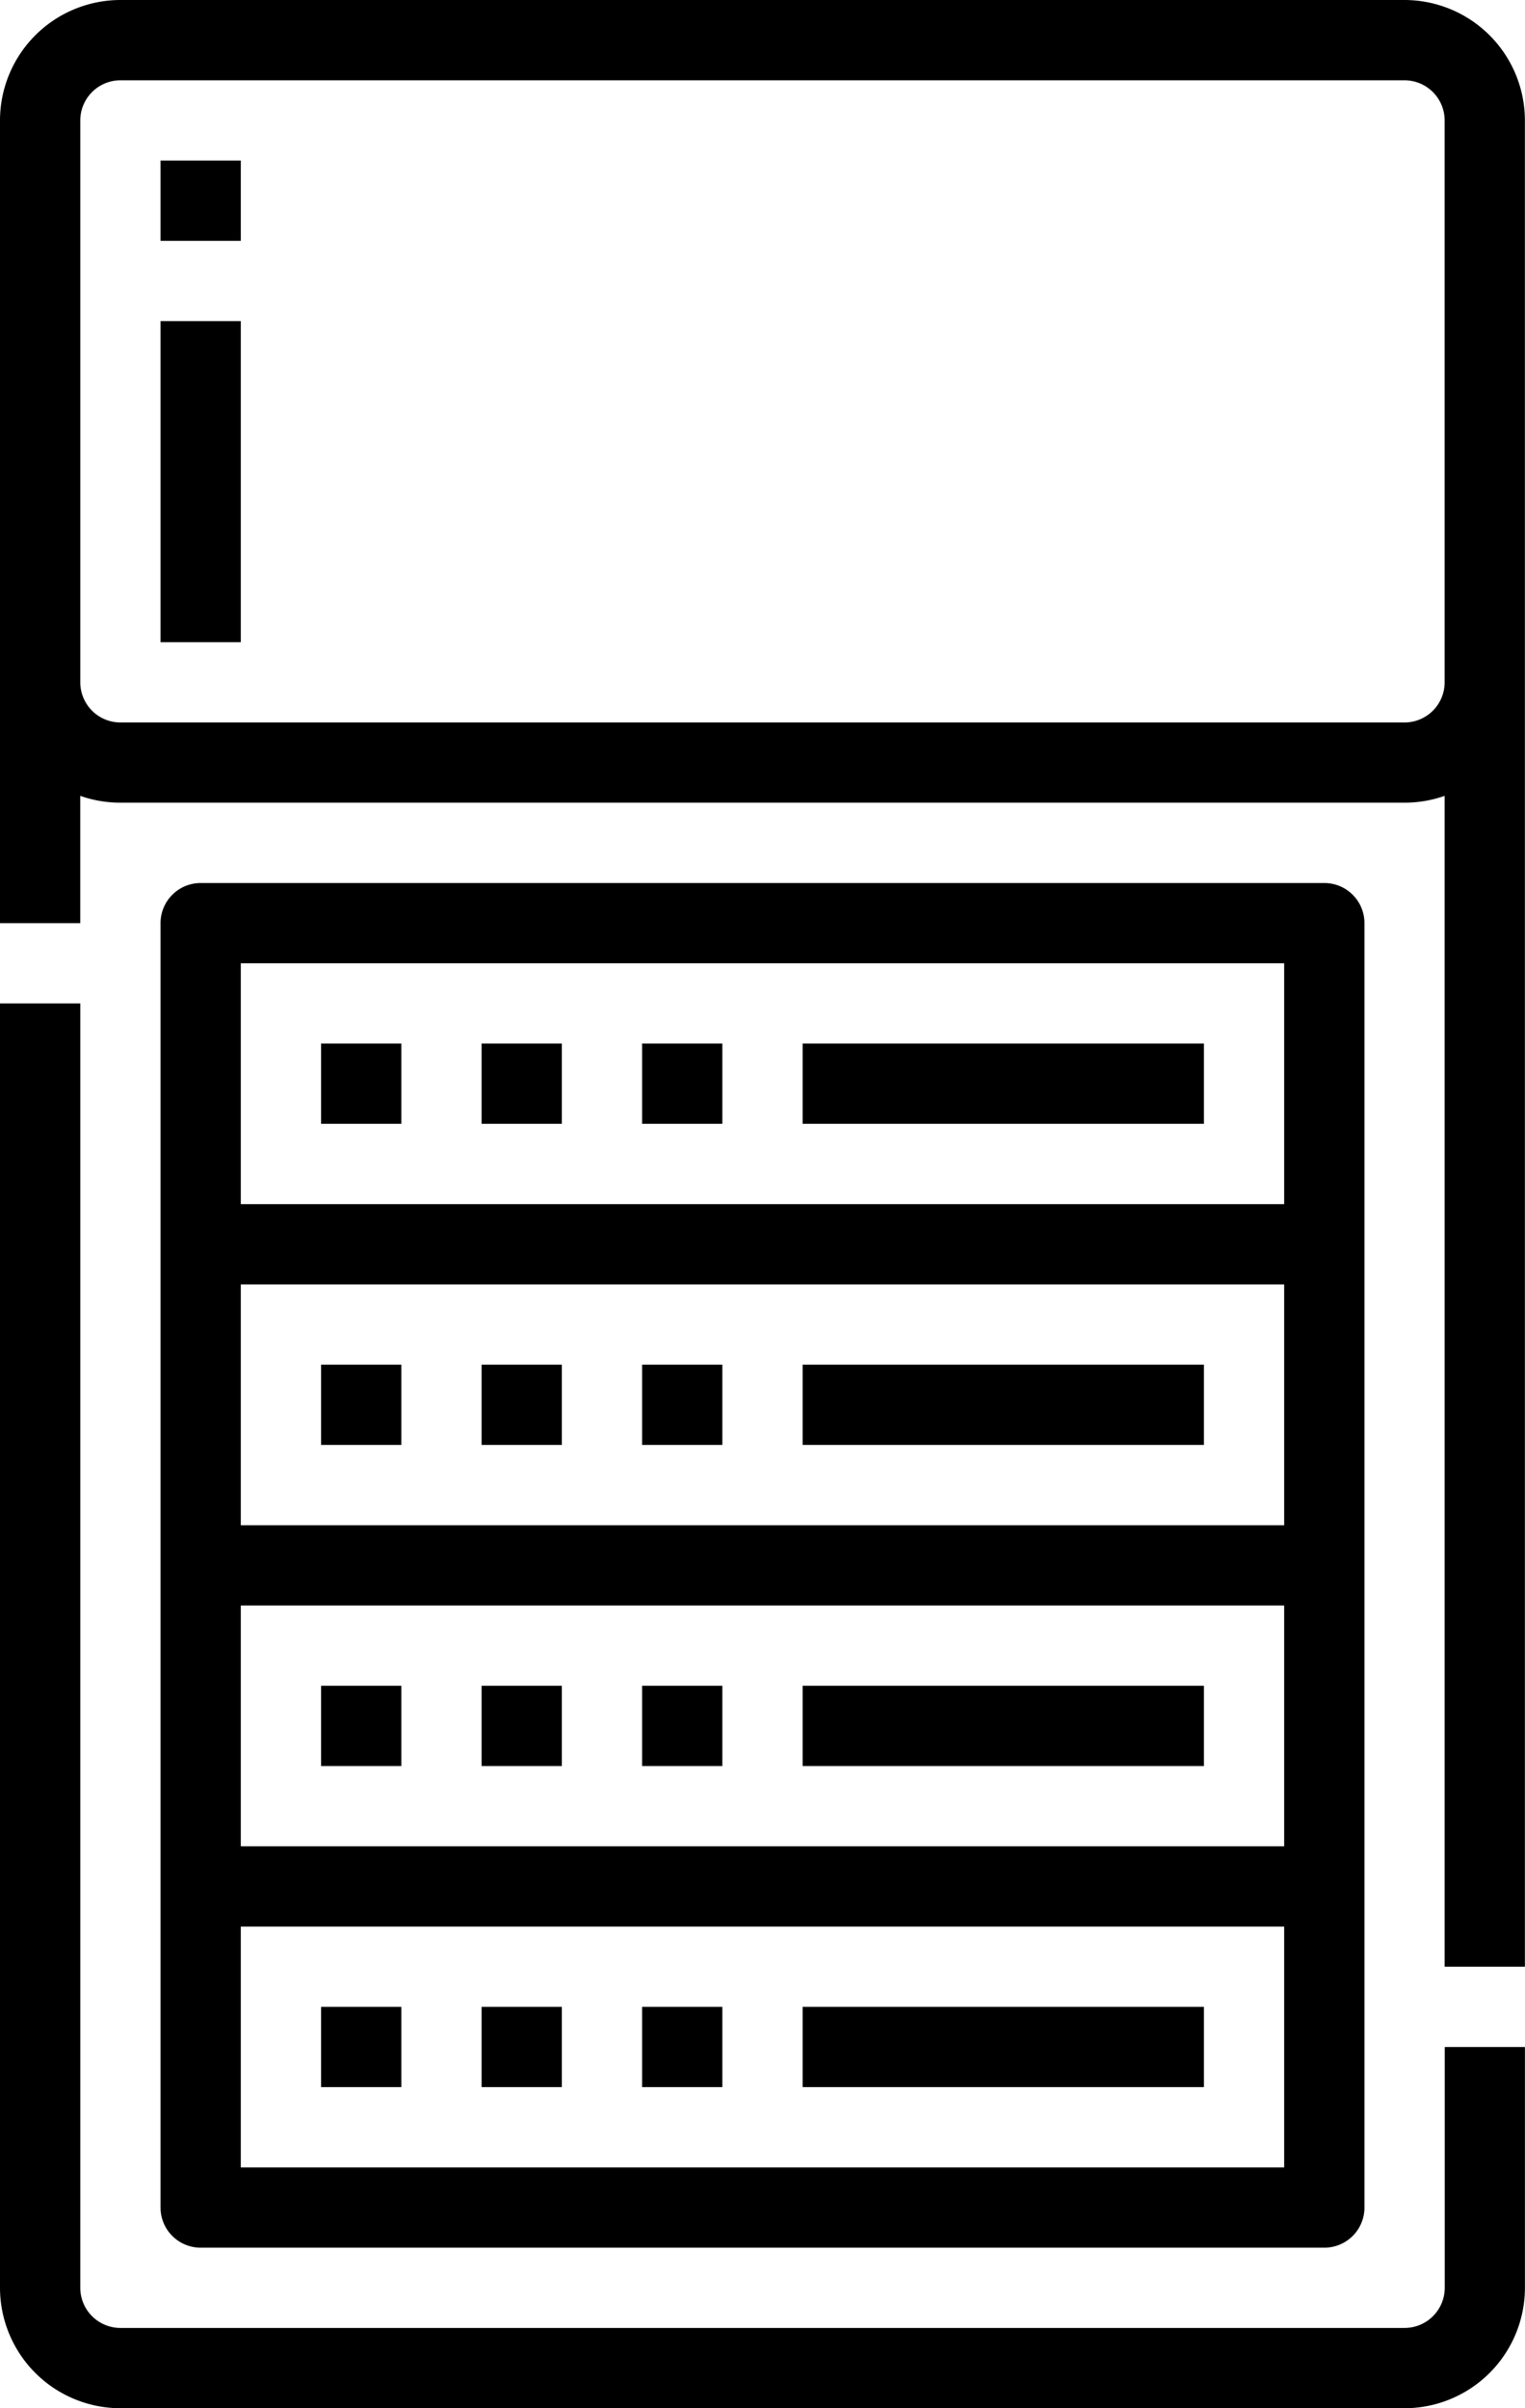
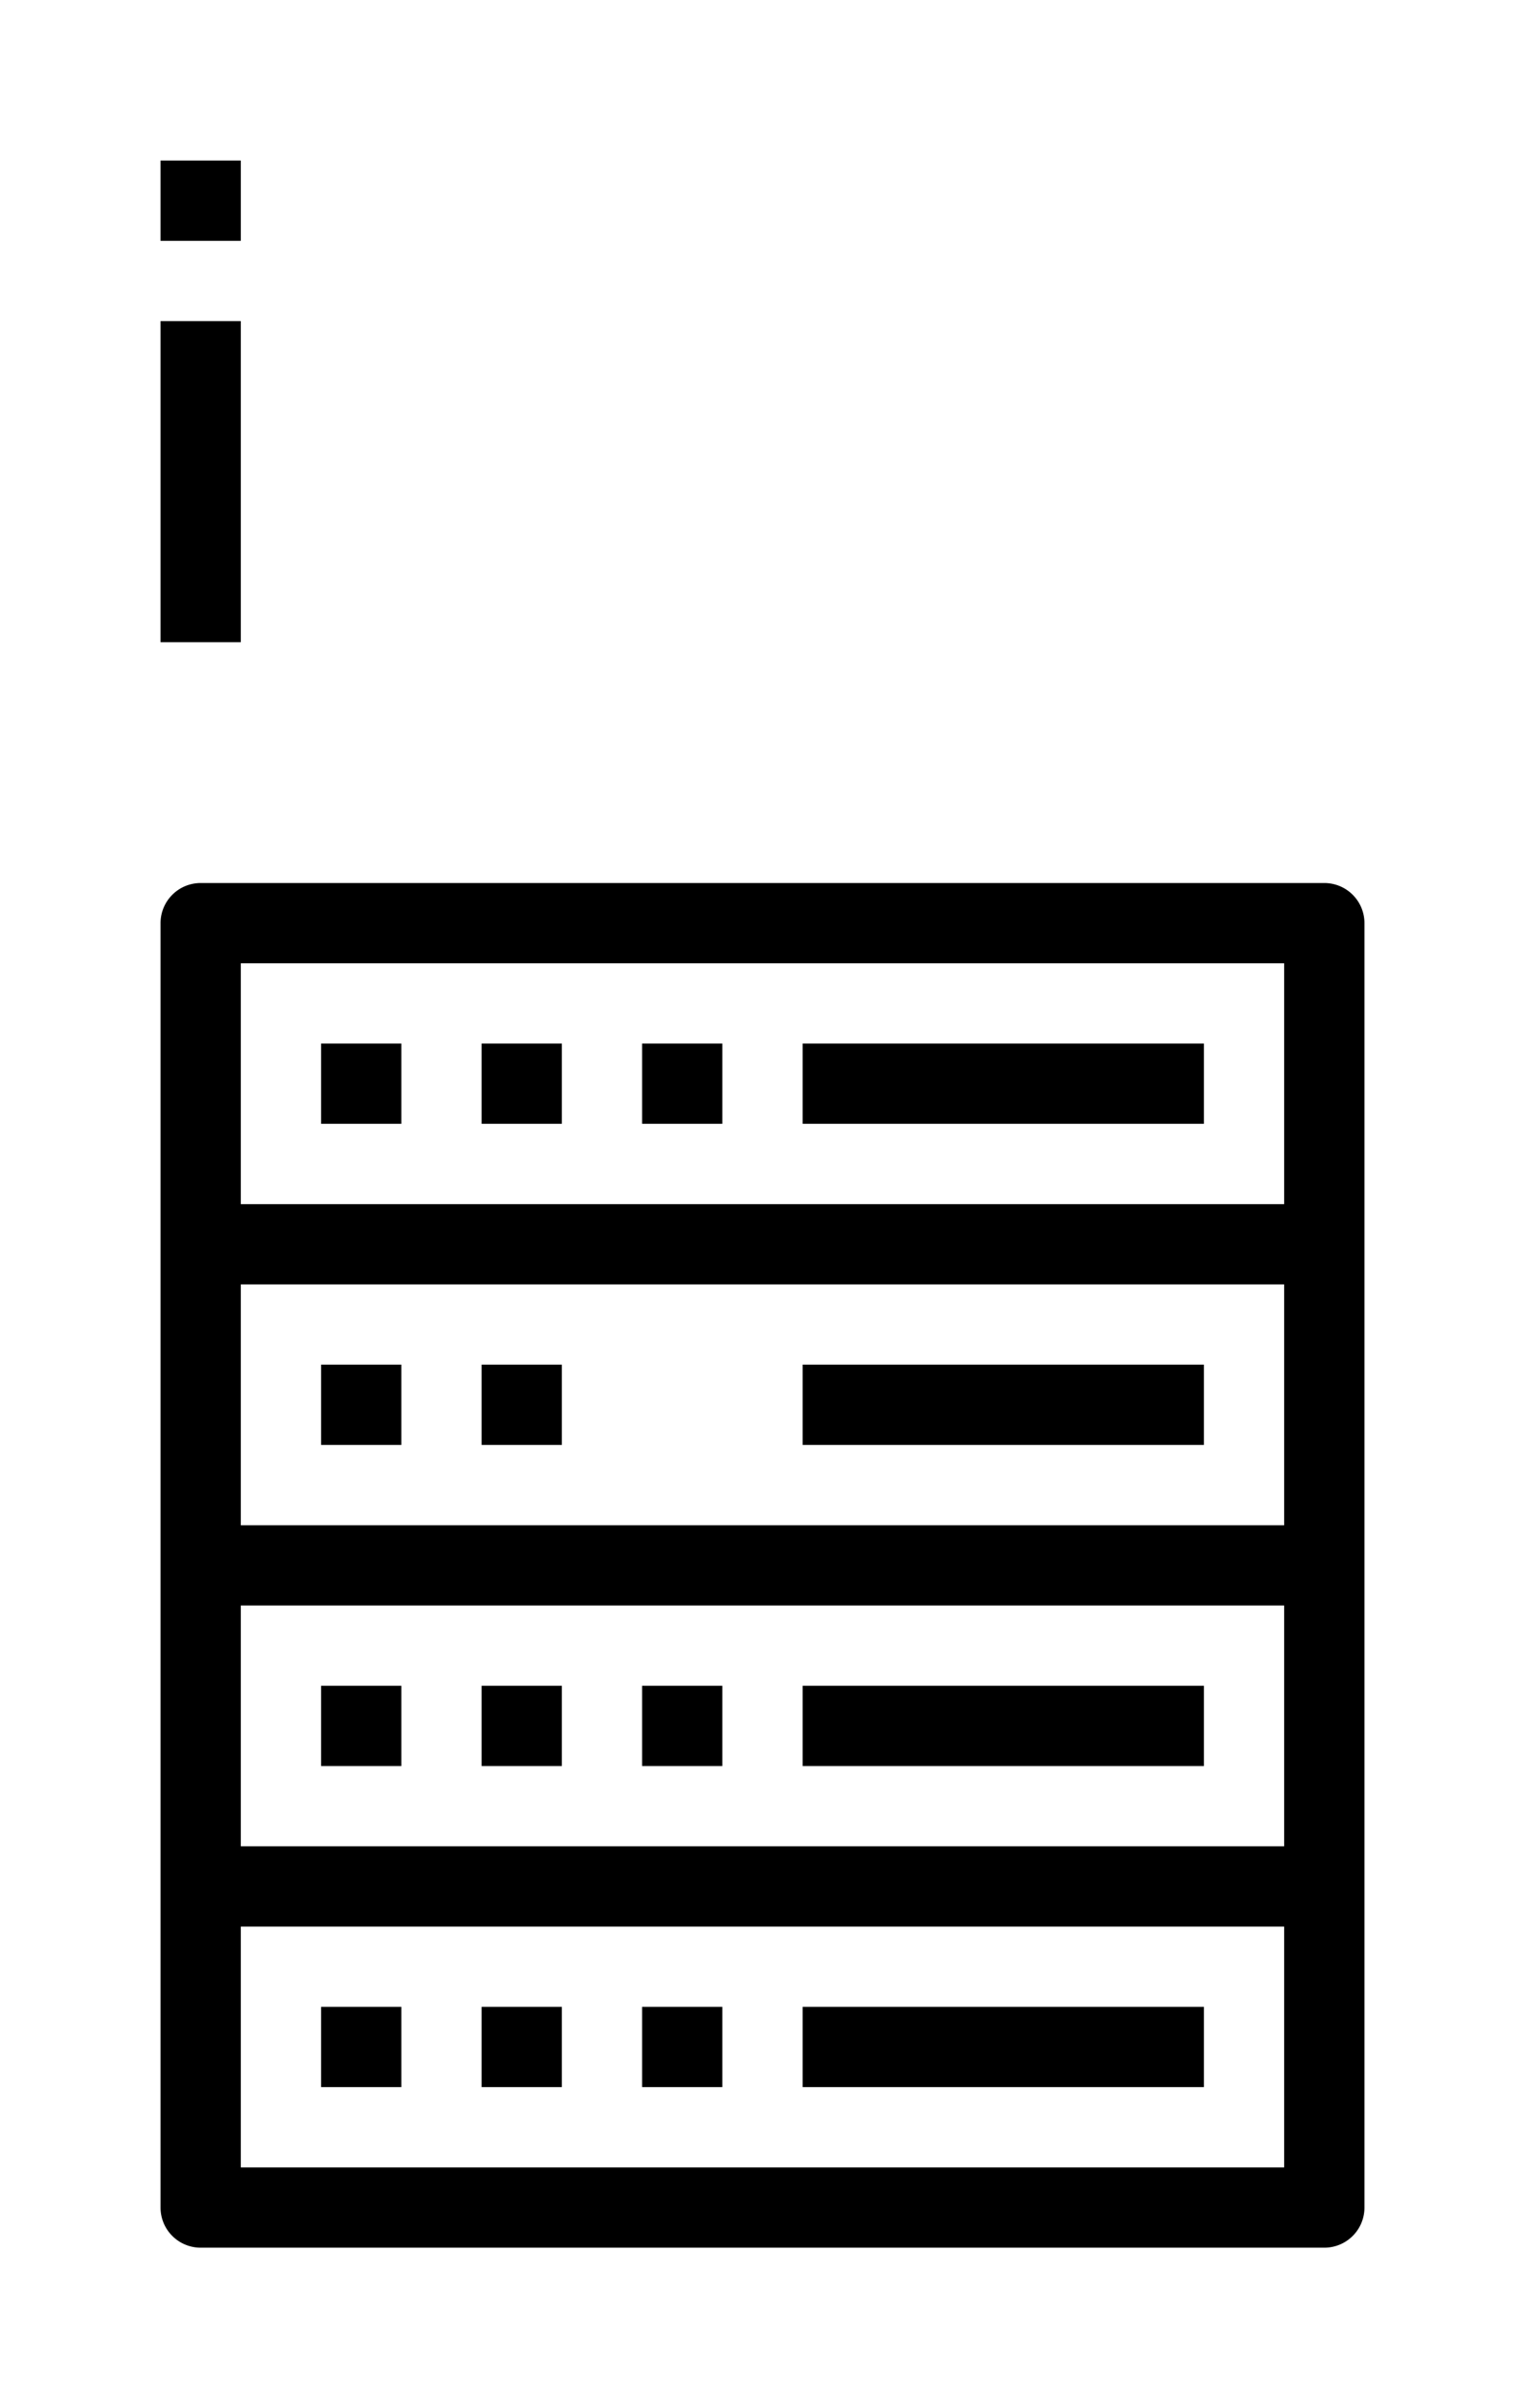
<svg xmlns="http://www.w3.org/2000/svg" width="44.734" height="70.633" viewBox="0 0 44.734 70.633">
  <g id="Outline" transform="translate(0)">
-     <path id="Tracé_75" data-name="Tracé 75" d="M146.38,253.671a1.179,1.179,0,0,1-1.177,1.177H107.532a1.179,1.179,0,0,1-1.177-1.177V216H104v37.671a3.536,3.536,0,0,0,3.532,3.532H145.2a3.536,3.536,0,0,0,3.532-3.532v-7.063H146.38Z" transform="translate(-104 -186.57)" />
-     <path id="Tracé_76" data-name="Tracé 76" d="M145.2,16H107.532A3.536,3.536,0,0,0,104,19.532V43.076h2.354V39.342a3.515,3.515,0,0,0,1.177.2H145.2a3.515,3.515,0,0,0,1.177-.2V73.683h2.354V19.532A3.536,3.536,0,0,0,145.2,16Zm0,21.19H107.532a1.179,1.179,0,0,1-1.177-1.177V19.532a1.179,1.179,0,0,1,1.177-1.177H145.2a1.179,1.179,0,0,1,1.177,1.177V36.013A1.179,1.179,0,0,1,145.2,37.19Z" transform="translate(-104 -16)" />
    <path id="Tracé_77" data-name="Tracé 77" d="M170.139,232.025a1.177,1.177,0,0,0,1.177-1.177V193.177A1.177,1.177,0,0,0,170.139,192H137.177A1.177,1.177,0,0,0,136,193.177v37.671a1.177,1.177,0,0,0,1.177,1.177Zm-31.785-2.354v-7.063h30.607v7.063Zm30.607-16.481v7.063H138.354V213.19Zm-30.607-2.354v-7.063h30.607v7.063Zm30.607-16.481v7.063H138.354v-7.063Z" transform="translate(-131.291 -166.101)" />
    <path id="Tracé_78" data-name="Tracé 78" d="M168,224h2.354v2.354H168Z" transform="translate(-158.582 -193.393)" />
    <path id="Tracé_79" data-name="Tracé 79" d="M200,224h2.354v2.354H200Z" transform="translate(-185.873 -193.393)" />
    <path id="Tracé_80" data-name="Tracé 80" d="M232,224h2.354v2.354H232Z" transform="translate(-213.165 -193.393)" />
    <path id="Tracé_81" data-name="Tracé 81" d="M264,224h11.772v2.354H264Z" transform="translate(-240.456 -193.393)" />
    <path id="Tracé_82" data-name="Tracé 82" d="M168,288h2.354v2.354H168Z" transform="translate(-158.582 -247.975)" />
    <path id="Tracé_83" data-name="Tracé 83" d="M200,288h2.354v2.354H200Z" transform="translate(-185.873 -247.975)" />
-     <path id="Tracé_84" data-name="Tracé 84" d="M232,288h2.354v2.354H232Z" transform="translate(-213.165 -247.975)" />
+     <path id="Tracé_84" data-name="Tracé 84" d="M232,288v2.354H232Z" transform="translate(-213.165 -247.975)" />
    <path id="Tracé_85" data-name="Tracé 85" d="M264,288h11.772v2.354H264Z" transform="translate(-240.456 -247.975)" />
    <path id="Tracé_86" data-name="Tracé 86" d="M168,352h2.354v2.354H168Z" transform="translate(-158.582 -302.557)" />
    <path id="Tracé_87" data-name="Tracé 87" d="M200,352h2.354v2.354H200Z" transform="translate(-185.873 -302.557)" />
    <path id="Tracé_88" data-name="Tracé 88" d="M232,352h2.354v2.354H232Z" transform="translate(-213.165 -302.557)" />
    <path id="Tracé_89" data-name="Tracé 89" d="M264,352h11.772v2.354H264Z" transform="translate(-240.456 -302.557)" />
    <path id="Tracé_90" data-name="Tracé 90" d="M168,416h2.354v2.354H168Z" transform="translate(-158.582 -357.139)" />
    <path id="Tracé_91" data-name="Tracé 91" d="M200,416h2.354v2.354H200Z" transform="translate(-185.873 -357.139)" />
    <path id="Tracé_92" data-name="Tracé 92" d="M232,416h2.354v2.354H232Z" transform="translate(-213.165 -357.139)" />
    <path id="Tracé_93" data-name="Tracé 93" d="M264,416h11.772v2.354H264Z" transform="translate(-240.456 -357.139)" />
    <path id="Tracé_94" data-name="Tracé 94" d="M136,48h2.354v2.354H136Z" transform="translate(-131.291 -43.291)" />
    <path id="Tracé_95" data-name="Tracé 95" d="M136,80h2.354v9.418H136Z" transform="translate(-131.291 -70.582)" />
  </g>
</svg>